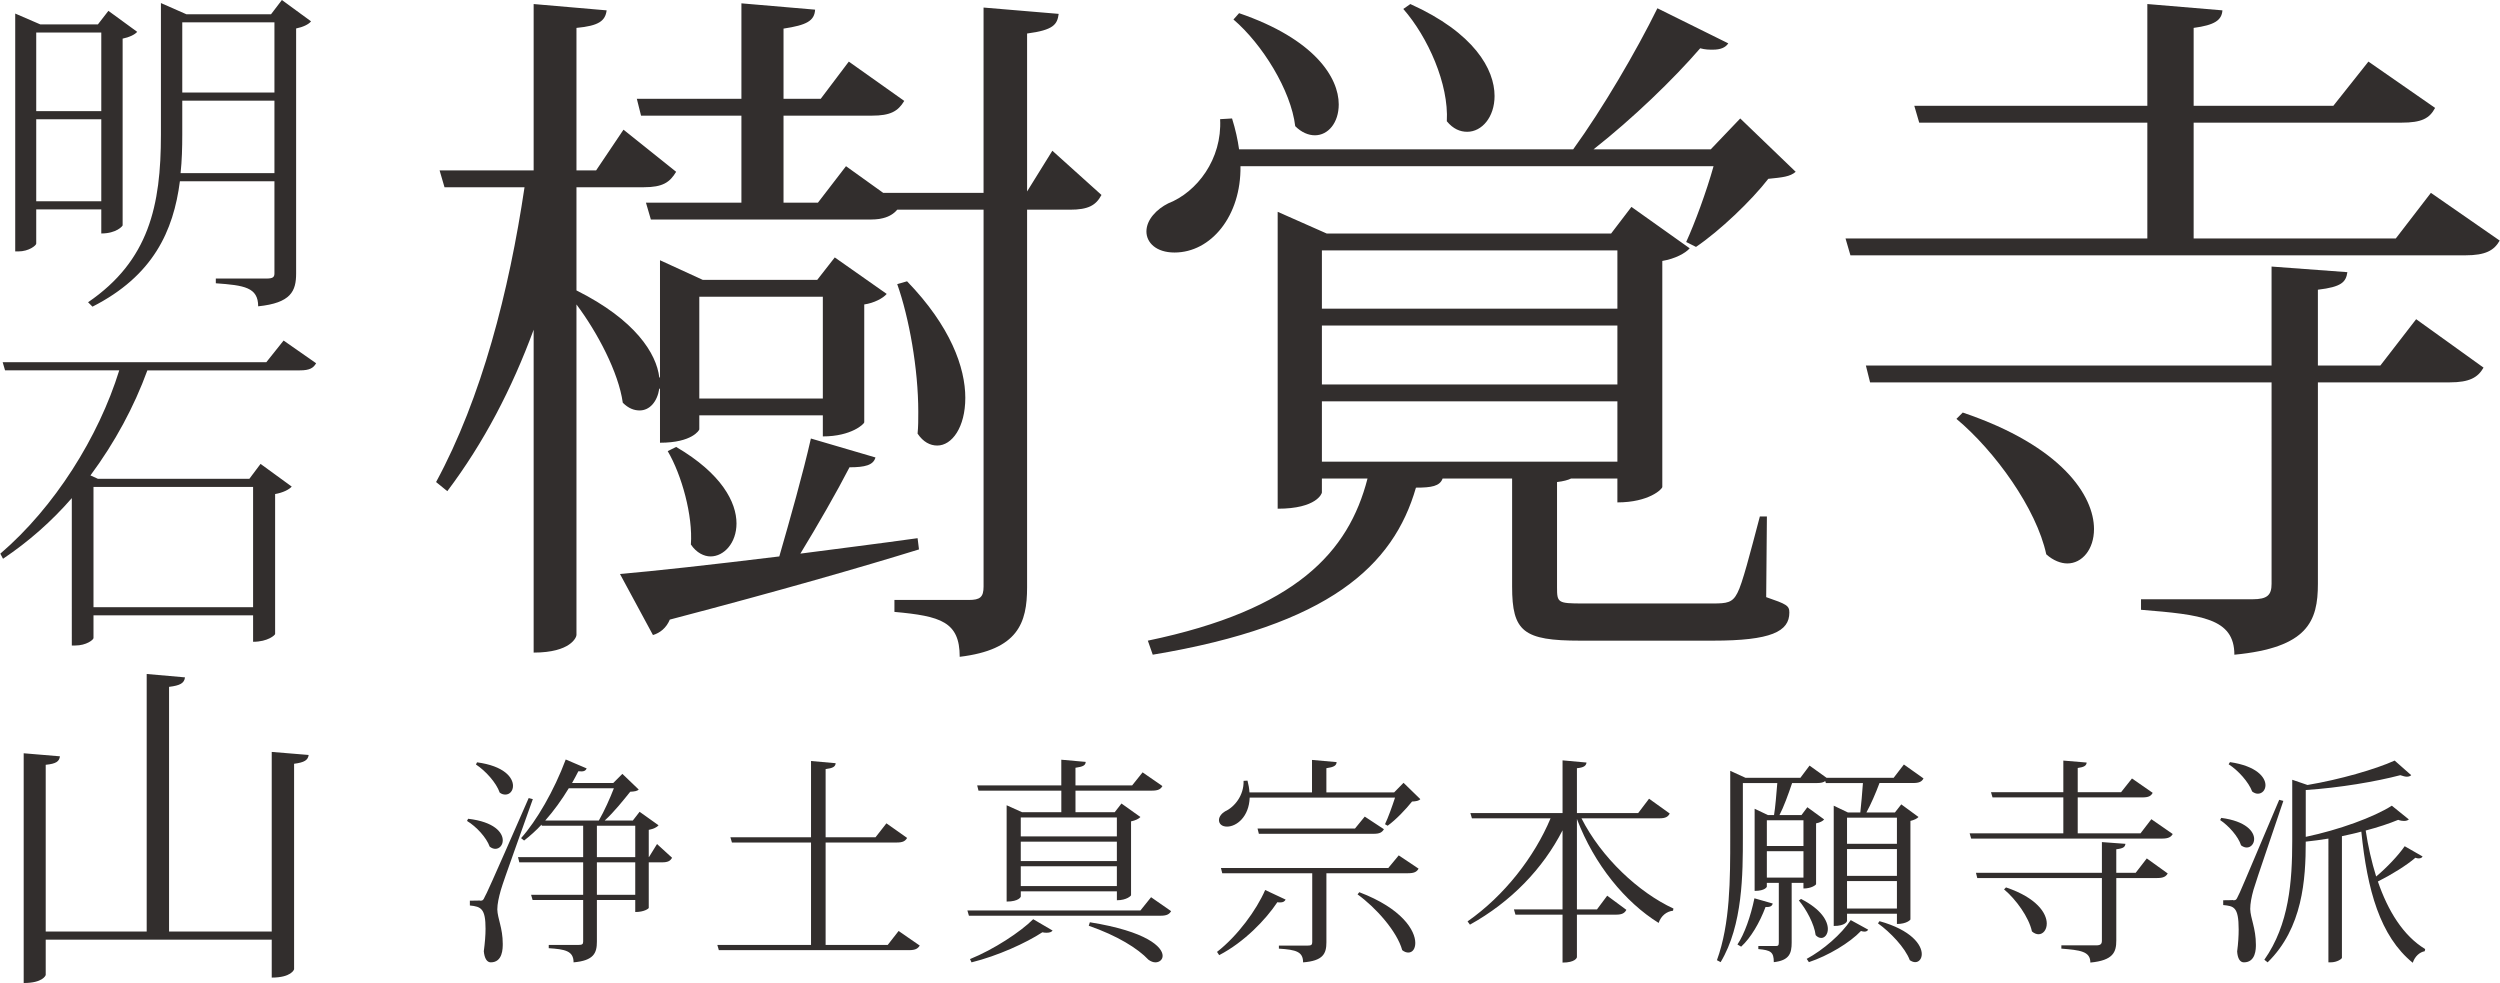
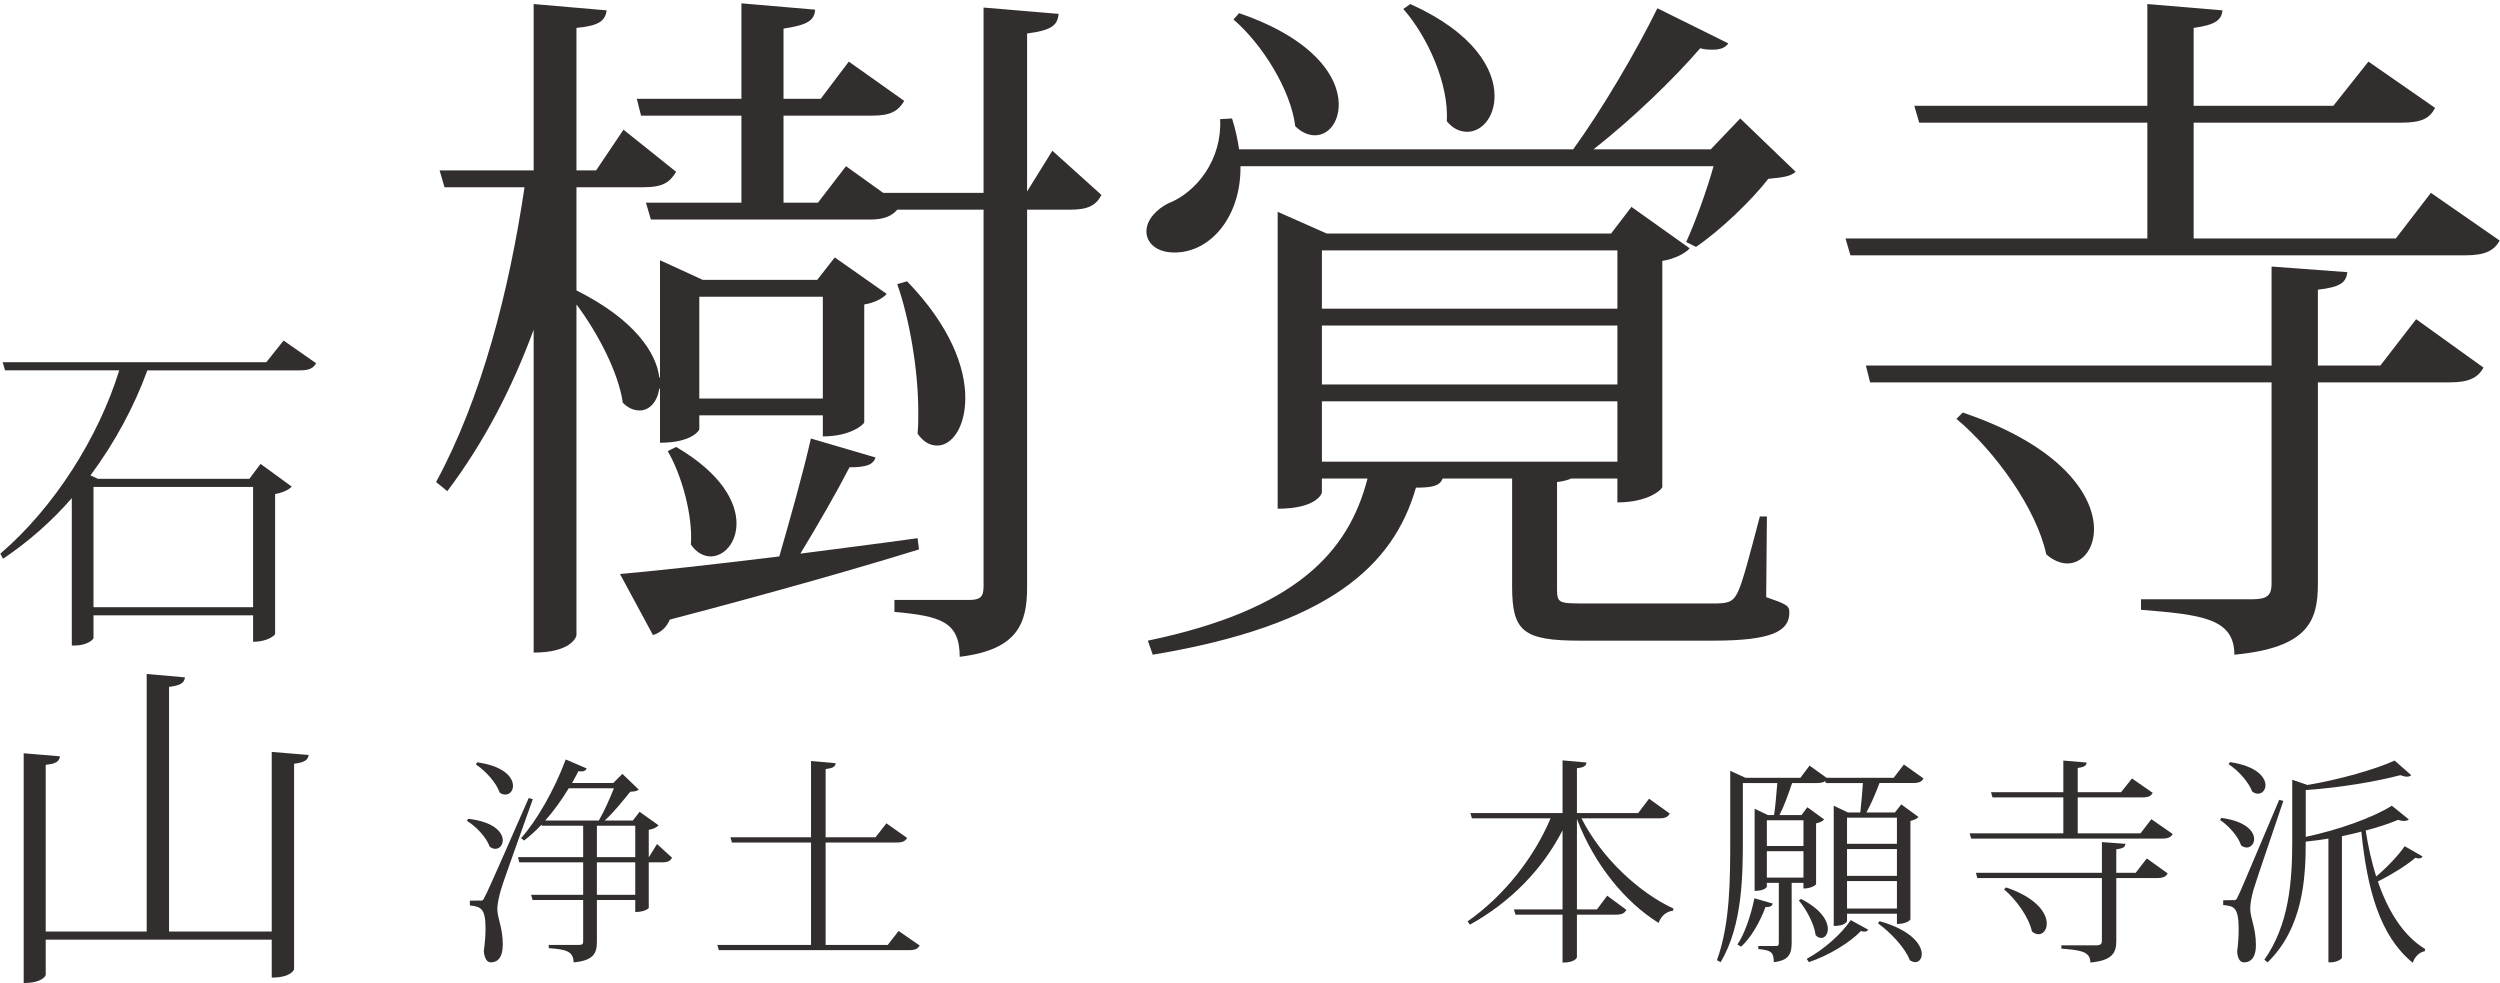
<svg xmlns="http://www.w3.org/2000/svg" version="1.1" id="" x="0px" y="0px" width="206" height="81" viewBox="0 0 206.529 81.228" enable-background="new 0 0 206.529 81.228" xml:space="preserve">
  <g>
    <path fill="#322E2D" d="M54.511,32.118h-0.058c-0.174,1.102-0.812,1.798-1.624,1.798c-0.464,0-0.928-0.174-1.392-0.638   c-0.348-2.494-2.088-5.8-3.828-8.12v27.317c0,0.174-0.464,1.45-3.538,1.45V27.246c-1.798,4.872-4.118,9.338-7.134,13.34   l-0.928-0.754c3.77-6.959,6.032-15.775,7.308-24.359h-6.612l-0.406-1.392h7.772V0.334l6.032,0.522   c-0.116,0.87-0.638,1.276-2.494,1.45V14.08h1.624l2.262-3.364l4.35,3.48c-0.522,0.87-1.102,1.276-2.668,1.276h-5.568v8.526   c4.872,2.436,6.612,5.22,6.844,7.192h0.058v-9.686l3.538,1.624h9.454l1.45-1.856l4.292,3.016c-0.29,0.348-1.044,0.754-1.856,0.87   v9.744c0,0.116-1.044,1.16-3.422,1.16v-1.74H57.759v1.16c0,0.058-0.58,1.102-3.248,1.102V32.118z M72.316,37.801   c-0.174,0.638-0.87,0.812-2.146,0.812c-1.044,2.03-2.61,4.756-4.06,7.134c3.074-0.406,6.38-0.812,9.686-1.276l0.116,0.928   c-4.698,1.45-11.31,3.364-20.59,5.8c-0.29,0.696-0.812,1.102-1.392,1.276l-2.726-5.046c2.726-0.232,7.482-0.754,13.166-1.45   c0.87-3.016,1.972-6.902,2.61-9.744L72.316,37.801z M86.932,12.456l4.06,3.654c-0.464,0.87-1.102,1.218-2.609,1.218h-3.538v31.204   c0,2.958-0.754,5.162-5.568,5.742c0-2.9-1.566-3.364-5.394-3.712v-0.986h6.148c0.928,0,1.218-0.232,1.218-1.102V17.328h-7.134   c-0.29,0.348-0.696,0.58-1.16,0.696c-0.406,0.116-0.87,0.116-1.276,0.116H53.757l-0.406-1.392h7.888V9.556h-8.294l-0.348-1.392   h8.642V0.276l6.09,0.522c-0.058,0.928-0.696,1.276-2.61,1.566v5.8h3.074l2.32-3.074l4.582,3.248   c-0.522,0.87-1.16,1.218-2.668,1.218h-7.308v7.192h2.842l2.32-3.016l3.074,2.204h8.293V0.624l6.207,0.522   c-0.116,0.87-0.406,1.334-2.61,1.624v13.05L86.932,12.456z M55.845,36.931c3.77,2.204,4.988,4.582,4.988,6.322   c0,1.624-1.044,2.726-2.146,2.726c-0.522,0-1.16-0.29-1.624-0.986c0.174-2.378-0.754-5.742-1.914-7.714L55.845,36.931z    M67.967,24.52H57.759v8.41h10.208V24.52z M74.926,23.244c3.596,3.712,4.814,7.134,4.814,9.628c0,2.436-1.102,3.944-2.32,3.944   c-0.58,0-1.16-0.29-1.624-0.986c0.058-0.58,0.058-1.16,0.058-1.798c0-3.538-0.754-7.771-1.74-10.556L74.926,23.244z" />
    <path fill="#322E2D" d="M139.307,19.996c0.695-1.508,1.682-4.176,2.262-6.264h-39.091c0.058,4.118-2.437,7.134-5.452,7.134   c-1.508,0-2.32-0.812-2.32-1.74c0-0.986,0.87-1.856,1.798-2.32c2.378-0.928,4.466-3.654,4.292-6.959l0.986-0.058   c0.29,0.928,0.464,1.74,0.58,2.552h27.607c2.436-3.364,5.22-8.12,6.96-11.658l5.857,2.9c-0.231,0.348-0.638,0.522-1.276,0.522   c-0.289,0-0.638,0-1.044-0.116c-2.203,2.552-5.567,5.8-8.815,8.352h9.686l2.437-2.552l4.582,4.408   c-0.465,0.406-1.103,0.464-2.263,0.58c-1.392,1.798-4.002,4.292-5.974,5.626L139.307,19.996z M145.977,42.673l-0.059,6.67   c1.682,0.58,1.914,0.696,1.914,1.276c0,1.566-1.508,2.32-6.322,2.32h-10.961c-4.698,0-5.626-0.754-5.626-4.466v-8.932h-5.742   c-0.231,0.638-0.928,0.754-2.204,0.754c-1.855,6.438-7.134,11.368-21.749,13.804l-0.406-1.16   c12.237-2.552,16.588-7.308,18.153-13.397h-3.77v1.16c0,0.058-0.406,1.334-3.654,1.334V17.502l4.061,1.798h23.489l1.682-2.204   l4.814,3.422c-0.349,0.406-1.219,0.87-2.263,1.044v18.676c0,0.174-1.102,1.276-3.712,1.276v-1.972h-3.827   c-0.232,0.116-0.639,0.232-1.16,0.29v8.7c0,1.276,0.058,1.334,2.146,1.334h10.729c1.16,0,1.624-0.058,2.03-0.87   c0.406-0.754,1.044-3.248,1.856-6.322H145.977z M102.362,1.088c6.264,2.146,8.235,5.335,8.235,7.54c0,1.508-0.87,2.552-1.972,2.552   c-0.522,0-1.102-0.232-1.624-0.754c-0.348-2.958-2.726-6.786-5.104-8.815L102.362,1.088z M133.623,20.692h-24.417v4.813h24.417   V20.692z M133.623,31.77v-4.872h-24.417v4.872H133.623z M109.206,38.149h24.417v-4.988h-24.417V38.149z M116.513,0.334   c5.278,2.378,6.96,5.394,6.96,7.598c0,1.74-1.044,2.958-2.262,2.958c-0.58,0-1.16-0.232-1.683-0.87   c0.175-3.074-1.565-6.96-3.596-9.28L116.513,0.334z" />
    <path fill="#322E2D" d="M200.844,15.936l5.685,3.944c-0.464,0.812-1.16,1.218-2.842,1.218h-50.808l-0.405-1.392h24.939v-9.57   h-18.85l-0.406-1.392h19.256v-8.41l6.205,0.522c-0.058,0.812-0.638,1.218-2.378,1.45v6.438h11.542l2.9-3.654l5.51,3.828   c-0.464,0.87-1.103,1.218-2.784,1.218h-17.168v9.57h16.704L200.844,15.936z M196.668,30.204l2.958-3.828l5.568,4.002   c-0.464,0.812-1.16,1.218-2.784,1.218h-10.903v16.646c0,3.074-0.813,5.278-6.902,5.858c0-3.016-2.726-3.306-7.714-3.712v-0.87   h9.222c1.218,0,1.566-0.348,1.566-1.276V31.596h-33.176l-0.348-1.392h33.523v-8.178l6.264,0.464   c-0.116,0.812-0.464,1.218-2.436,1.45v6.264H196.668z M162.16,34.089c8.235,2.784,10.846,6.902,10.846,9.628   c0,1.682-0.986,2.842-2.204,2.842c-0.521,0-1.16-0.232-1.74-0.754c-0.812-3.77-4.233-8.526-7.424-11.194L162.16,34.089z" />
  </g>
  <g>
    <path fill="#322E2D" d="M38.656,67.656c2.161,0.252,2.863,1.134,2.863,1.783c0,0.396-0.27,0.702-0.612,0.702   c-0.144,0-0.306-0.054-0.468-0.18c-0.27-0.756-1.098-1.657-1.873-2.125L38.656,67.656z M39.61,74.426c0.234,0,0.288,0,0.45-0.378   c0.09-0.144,0.342-0.648,3.601-8.103l0.342,0.09c-0.811,2.323-2.395,6.644-2.647,7.526c-0.162,0.576-0.288,1.134-0.288,1.584   c0.018,0.756,0.45,1.53,0.45,2.845c0,0.378,0,1.531-0.99,1.531c-0.324,0-0.522-0.342-0.576-0.918   c0.09-0.684,0.144-1.314,0.144-1.854c0-1.657-0.36-1.836-1.296-1.927v-0.396c0.612,0,0.81-0.018,0.81-0.018V74.426z M39.394,62.992   c2.25,0.306,2.971,1.261,2.971,1.945c0,0.414-0.27,0.72-0.63,0.72c-0.144,0-0.306-0.036-0.468-0.162   c-0.288-0.828-1.17-1.801-1.963-2.323L39.394,62.992z M54.266,69.744l1.243,1.135c-0.144,0.252-0.324,0.378-0.829,0.378h-1.098   v3.763c0,0.054-0.36,0.342-1.116,0.342v-0.991h-3.169v3.439c0,0.937-0.252,1.567-1.927,1.711c0-0.955-0.72-1.081-2.052-1.17v-0.27   h2.448c0.306,0,0.396-0.054,0.396-0.271v-3.439h-4.177l-0.126-0.432h4.303v-2.683h-5.276l-0.108-0.432h5.384v-2.593h-3.421   l-0.018-0.09c-0.468,0.504-0.955,0.936-1.44,1.314l-0.252-0.198c1.278-1.422,2.737-3.943,3.691-6.5l1.729,0.738   c-0.09,0.198-0.234,0.288-0.685,0.234c-0.162,0.324-0.342,0.648-0.522,0.973h3.403l0.756-0.756l1.351,1.296   c-0.126,0.126-0.342,0.162-0.702,0.18c-0.522,0.648-1.333,1.675-2.107,2.377h2.323l0.558-0.72l1.566,1.116   c-0.126,0.162-0.432,0.306-0.81,0.378v2.25H53.6L54.266,69.744z M46.974,65.135c-0.594,0.973-1.242,1.873-1.944,2.665h4.429   c0.45-0.774,0.936-1.873,1.242-2.665H46.974z M49.297,68.232v2.593h3.169v-2.593H49.297z M52.466,73.939v-2.683h-3.169v2.683   H52.466z" />
    <path fill="#322E2D" d="M74.228,76.929l1.747,1.206c-0.162,0.252-0.36,0.378-0.882,0.378H59.374l-0.126-0.432h7.743v-8.463h-6.536   l-0.126-0.432h6.662v-6.302l2.035,0.18c-0.018,0.288-0.234,0.414-0.829,0.486v5.635h4.124l0.9-1.152l1.71,1.207   c-0.162,0.27-0.36,0.378-0.864,0.378h-5.87v8.463h5.132L74.228,76.929z" />
-     <path fill="#322E2D" d="M95.09,74.138l1.656,1.152c-0.145,0.252-0.36,0.378-0.864,0.378H80.038l-0.126-0.432h14.296L95.09,74.138z    M86.952,76.893c-0.09,0.126-0.252,0.18-0.486,0.18c-0.107,0-0.216,0-0.36-0.036c-1.35,0.882-3.673,1.944-5.852,2.485l-0.126-0.271   c1.963-0.792,4.178-2.25,5.222-3.295L86.952,76.893z M80.83,65.333l-0.108-0.432h6.95v-2.125l2.017,0.18   c-0.018,0.288-0.216,0.396-0.846,0.486v1.458h4.682l0.864-1.08l1.638,1.134c-0.144,0.252-0.342,0.378-0.864,0.378h-6.319v1.783   h3.241l0.558-0.72l1.566,1.116c-0.126,0.144-0.414,0.288-0.774,0.36v6.104c0,0.036-0.342,0.414-1.17,0.414v-0.738h-7.94v0.432   c0,0.018-0.144,0.415-1.17,0.415V66.54l1.279,0.576h3.24v-1.783H80.83z M92.263,67.548h-7.94v1.566h7.94V67.548z M84.323,69.546   v1.603h7.94v-1.603H84.323z M84.323,73.219h7.94v-1.638h-7.94V73.219z M90.031,76.208c4.717,0.756,6.014,2.052,6.014,2.772   c0,0.324-0.271,0.541-0.595,0.541c-0.18,0-0.378-0.072-0.576-0.216c-0.882-0.936-2.557-1.98-4.933-2.809L90.031,76.208z" />
-     <path fill="#322E2D" d="M100.539,78.657c1.711-1.333,3.259-3.457,3.979-5.114l1.692,0.792c-0.09,0.162-0.216,0.234-0.45,0.234   c-0.072,0-0.145,0-0.234-0.018c-0.972,1.458-2.736,3.295-4.807,4.375L100.539,78.657z M115.952,64.685l1.386,1.35   c-0.126,0.144-0.342,0.18-0.684,0.198c-0.486,0.612-1.333,1.512-2.017,1.999l-0.217-0.126c0.253-0.522,0.595-1.477,0.829-2.197   h-12.01c-0.055,1.584-1.081,2.395-1.873,2.395c-0.432,0-0.666-0.234-0.666-0.54c0-0.288,0.234-0.558,0.504-0.72   c0.793-0.36,1.566-1.333,1.53-2.521l0.324-0.018c0.091,0.342,0.145,0.666,0.162,0.972h5.168v-2.683l2.034,0.18   c-0.018,0.288-0.216,0.414-0.846,0.504v1.999h5.6L115.952,64.685z M114.691,71.725l0.864-1.044l1.639,1.098   c-0.145,0.252-0.342,0.378-0.864,0.378h-6.752v5.708c0,0.937-0.271,1.531-1.927,1.657c0-0.882-0.576-1.044-1.999-1.135v-0.252   h2.377c0.288,0,0.378-0.054,0.378-0.288v-5.689h-7.436l-0.108-0.432H114.691z M112.747,67.476l1.584,1.044   c-0.162,0.27-0.359,0.378-0.846,0.378h-9.489l-0.108-0.432h8.049L112.747,67.476z M112.296,73.724   c3.547,1.351,4.627,3.169,4.627,4.195c0,0.486-0.233,0.792-0.576,0.792c-0.162,0-0.324-0.054-0.504-0.198   c-0.433-1.567-2.196-3.529-3.691-4.609L112.296,73.724z" />
    <path fill="#322E2D" d="M137.948,67.224c-0.144,0.27-0.342,0.396-0.864,0.396h-6.428c1.639,3.241,4.718,6.122,7.599,7.455   l-0.036,0.18c-0.522,0.054-0.99,0.414-1.188,1.008c-2.755-1.71-5.312-4.807-6.752-8.588v7.472h1.656l0.847-1.134l1.584,1.17   c-0.144,0.27-0.36,0.396-0.847,0.396h-3.24v3.511c0,0.054-0.145,0.45-1.188,0.45v-3.961h-3.89l-0.126-0.432h4.016V68.61   c-1.62,3.169-4.249,5.906-7.652,7.796l-0.198-0.27c3.043-2.125,5.527-5.33,6.86-8.517h-6.5l-0.126-0.432h7.616V62.83l1.98,0.18   c-0.036,0.27-0.216,0.414-0.792,0.468v3.709h5.06l0.9-1.188L137.948,67.224z" />
    <path fill="#322E2D" d="M157.297,63.172l1.621,1.152c-0.145,0.27-0.36,0.378-0.864,0.378h-2.773   c-0.306,0.828-0.72,1.782-1.08,2.431h2.358l0.522-0.667l1.423,1.044c-0.108,0.126-0.36,0.252-0.667,0.324v8.138   c0,0.036-0.306,0.378-1.116,0.378v-0.847h-4.123V76.1c0,0.018-0.107,0.415-1.099,0.415v-9.939l1.171,0.559h1.026   c0.072-0.648,0.162-1.639,0.216-2.431h-3.061l-0.055-0.162c-0.144,0.108-0.342,0.162-0.666,0.162h-2.07   c-0.307,0.918-0.702,1.999-1.045,2.646h1.819l0.485-0.648l1.387,1.008c-0.09,0.126-0.36,0.27-0.666,0.324v5.024   c0,0.054-0.36,0.36-1.044,0.36v-0.468h-0.973v4.934c0,0.9-0.198,1.477-1.477,1.621c0-0.846-0.252-0.99-1.278-1.081v-0.252h1.44   c0.198,0,0.252-0.054,0.252-0.288v-4.934h-0.99v0.324c0,0-0.126,0.342-1.008,0.342v-6.788l1.098,0.522h0.505   c0.107-0.612,0.197-1.765,0.27-2.646h-2.845v4.447c0,3.043,0,7.292-1.837,10.353l-0.306-0.162   c1.099-3.025,1.099-6.662,1.099-10.173v-5.474l1.26,0.576h4.537l0.757-1.008l1.404,1.008h5.546L157.297,63.172z M143.542,78.045   c0.576-0.846,1.099-2.341,1.404-3.817l1.513,0.432c-0.054,0.198-0.18,0.306-0.595,0.288c-0.485,1.296-1.224,2.557-2.016,3.277   L143.542,78.045z M148.998,67.782h-3.025v2.125h3.025V67.782z M148.998,72.517v-2.179h-3.025v2.179H148.998z M148.799,74.282   c1.692,0.864,2.215,1.836,2.215,2.485c0,0.432-0.252,0.738-0.541,0.738c-0.161,0-0.323-0.072-0.468-0.234   c-0.108-0.9-0.774-2.143-1.387-2.863L148.799,74.282z M154.345,76.82c-0.055,0.108-0.162,0.162-0.307,0.162   c-0.09,0-0.18-0.018-0.288-0.054c-0.918,0.972-2.719,2.052-4.303,2.575l-0.181-0.27c1.368-0.738,2.881-2.053,3.638-3.205   L154.345,76.82z M156.721,67.566h-4.123v2.161h4.123V67.566z M152.598,70.159v2.214h4.123v-2.214H152.598z M152.598,75.074h4.123   v-2.269h-4.123V75.074z M155.281,76.118c2.647,0.738,3.493,1.963,3.493,2.719c0,0.396-0.234,0.667-0.54,0.667   c-0.144,0-0.288-0.054-0.45-0.162c-0.378-1.026-1.62-2.323-2.629-3.043L155.281,76.118z" />
    <path fill="#322E2D" d="M177.746,67.692l1.765,1.224c-0.144,0.252-0.36,0.378-0.882,0.378h-15.773l-0.126-0.432h7.742v-2.971   h-5.852l-0.126-0.432h5.978v-2.611l1.927,0.162c-0.018,0.252-0.198,0.378-0.738,0.45v1.999h3.583l0.9-1.134l1.711,1.188   c-0.145,0.27-0.342,0.378-0.864,0.378h-5.33v2.971h5.186L177.746,67.692z M176.45,72.121l0.918-1.188l1.729,1.243   c-0.145,0.252-0.36,0.378-0.864,0.378h-3.385v5.167c0,0.954-0.252,1.639-2.143,1.818c0-0.936-0.847-1.026-2.396-1.152v-0.27h2.863   c0.378,0,0.486-0.108,0.486-0.396v-5.167H163.36l-0.108-0.432h10.407v-2.539l1.944,0.144c-0.036,0.252-0.144,0.378-0.756,0.45   v1.944H176.45z M165.736,73.328c2.558,0.864,3.367,2.143,3.367,2.989c0,0.522-0.306,0.882-0.684,0.882   c-0.162,0-0.36-0.072-0.541-0.234c-0.252-1.17-1.313-2.646-2.305-3.475L165.736,73.328z" />
    <path fill="#322E2D" d="M183.52,67.584c2.052,0.27,2.719,1.134,2.719,1.746c0,0.396-0.271,0.702-0.612,0.702   c-0.145,0-0.307-0.054-0.469-0.18c-0.233-0.738-1.026-1.621-1.729-2.089L183.52,67.584z M184.492,74.39   c0.216,0,0.271,0,0.433-0.378c0.09-0.144,0.306-0.648,3.385-7.922l0.342,0.09c-0.756,2.269-2.215,6.482-2.467,7.346   c-0.162,0.576-0.27,1.134-0.27,1.584c0.018,0.774,0.468,1.584,0.468,2.953c0,0.324,0,1.458-0.99,1.458   c-0.324,0-0.522-0.324-0.559-0.9c0.091-0.684,0.126-1.296,0.126-1.818c0-1.891-0.414-1.927-1.278-2.017V74.39   c0.612,0,0.811-0.018,0.811-0.018V74.39z M184.24,62.975c2.215,0.324,2.935,1.26,2.935,1.908c0,0.396-0.27,0.702-0.63,0.702   c-0.144,0-0.306-0.054-0.468-0.18c-0.288-0.774-1.152-1.747-1.945-2.251L184.24,62.975z M199.022,67.71   c-0.072,0.072-0.216,0.126-0.396,0.126c-0.126,0-0.288-0.018-0.486-0.09c-0.738,0.306-1.657,0.612-2.683,0.882   c0.197,1.296,0.485,2.575,0.864,3.799c0.882-0.738,1.836-1.747,2.358-2.503l1.477,0.846c-0.055,0.108-0.162,0.162-0.324,0.162   c-0.072,0-0.162-0.018-0.271-0.054c-0.702,0.612-1.98,1.404-3.097,1.962c0.828,2.413,2.089,4.483,3.907,5.582l-0.036,0.18   c-0.414,0.072-0.811,0.414-0.99,0.954c-2.701-2.196-3.763-6.014-4.249-10.839c-0.504,0.144-1.045,0.252-1.603,0.378v10.047   c0,0.09-0.396,0.378-0.937,0.378h-0.18V69.294c-0.612,0.108-1.242,0.18-1.873,0.252c0,3.115-0.252,7.148-3.15,9.975l-0.271-0.216   c2.053-2.917,2.305-6.482,2.305-9.849v-5.023l1.261,0.432c2.665-0.45,5.617-1.296,7.202-2.017l1.368,1.207   c-0.072,0.072-0.198,0.126-0.36,0.126c-0.144,0-0.324-0.054-0.54-0.126c-1.98,0.522-5.005,1.044-7.814,1.225v3.871   c2.737-0.576,5.618-1.621,7.112-2.575L199.022,67.71z" />
  </g>
  <g>
-     <path fill="#322E2D" d="M8.344,17.304H2.968v2.828c0,0.14-0.588,0.644-1.484,0.644H1.232V1.12l2.072,0.896h4.76l0.868-1.12   l2.38,1.736c-0.196,0.224-0.644,0.448-1.204,0.56V18.62c0,0.056-0.504,0.672-1.764,0.672V17.304z M8.344,2.688H2.968v6.496h5.376   V2.688z M2.968,16.632h5.376V9.856H2.968V16.632z M23.268,0l2.408,1.764c-0.196,0.252-0.672,0.476-1.232,0.588v20.244   c0,1.456-0.42,2.436-3.136,2.716c0-1.568-1.148-1.736-3.5-1.904v-0.392h4.2c0.504,0,0.644-0.112,0.644-0.42V14.98H14.84   c-0.532,4.116-2.212,7.812-7.224,10.36l-0.364-0.364c5.04-3.444,6.02-8.008,6.02-13.832V0.252l2.1,0.924h7L23.268,0z    M15.036,11.116c0,1.092-0.028,2.156-0.14,3.192h7.756V8.316h-7.616V11.116z M22.652,1.848h-7.616v5.796h7.616V1.848z" />
    <path fill="#322E2D" d="M23.408,28.14l2.688,1.876c-0.224,0.392-0.532,0.588-1.344,0.588h-12.6   c-1.092,2.996-2.688,5.964-4.704,8.68l0.616,0.28H20.58l0.924-1.232l2.576,1.876c-0.224,0.252-0.728,0.504-1.372,0.616v11.564   c0,0.084-0.588,0.644-1.82,0.644v-2.184H7.7v1.876c0,0.14-0.588,0.616-1.512,0.616h-0.28V41.16   c-1.652,1.904-3.556,3.584-5.684,5.012L0,45.751c4.48-3.836,8.12-9.632,9.828-15.148H0.392l-0.196-0.672H21.98L23.408,28.14z    M20.888,40.235H7.7v9.94h13.188V40.235z" />
    <path fill="#322E2D" d="M22.428,62.132l3.052,0.252c-0.056,0.42-0.336,0.616-1.204,0.728V80.08c0,0.056-0.252,0.7-1.848,0.7v-3.136   H3.752v2.912c0,0.056-0.252,0.672-1.82,0.672V62.244l2.996,0.252c-0.056,0.42-0.308,0.616-1.176,0.7v13.776h8.344v-21.28   l3.164,0.28c-0.056,0.476-0.392,0.672-1.316,0.784v20.216h8.484V62.132z" />
  </g>
</svg>